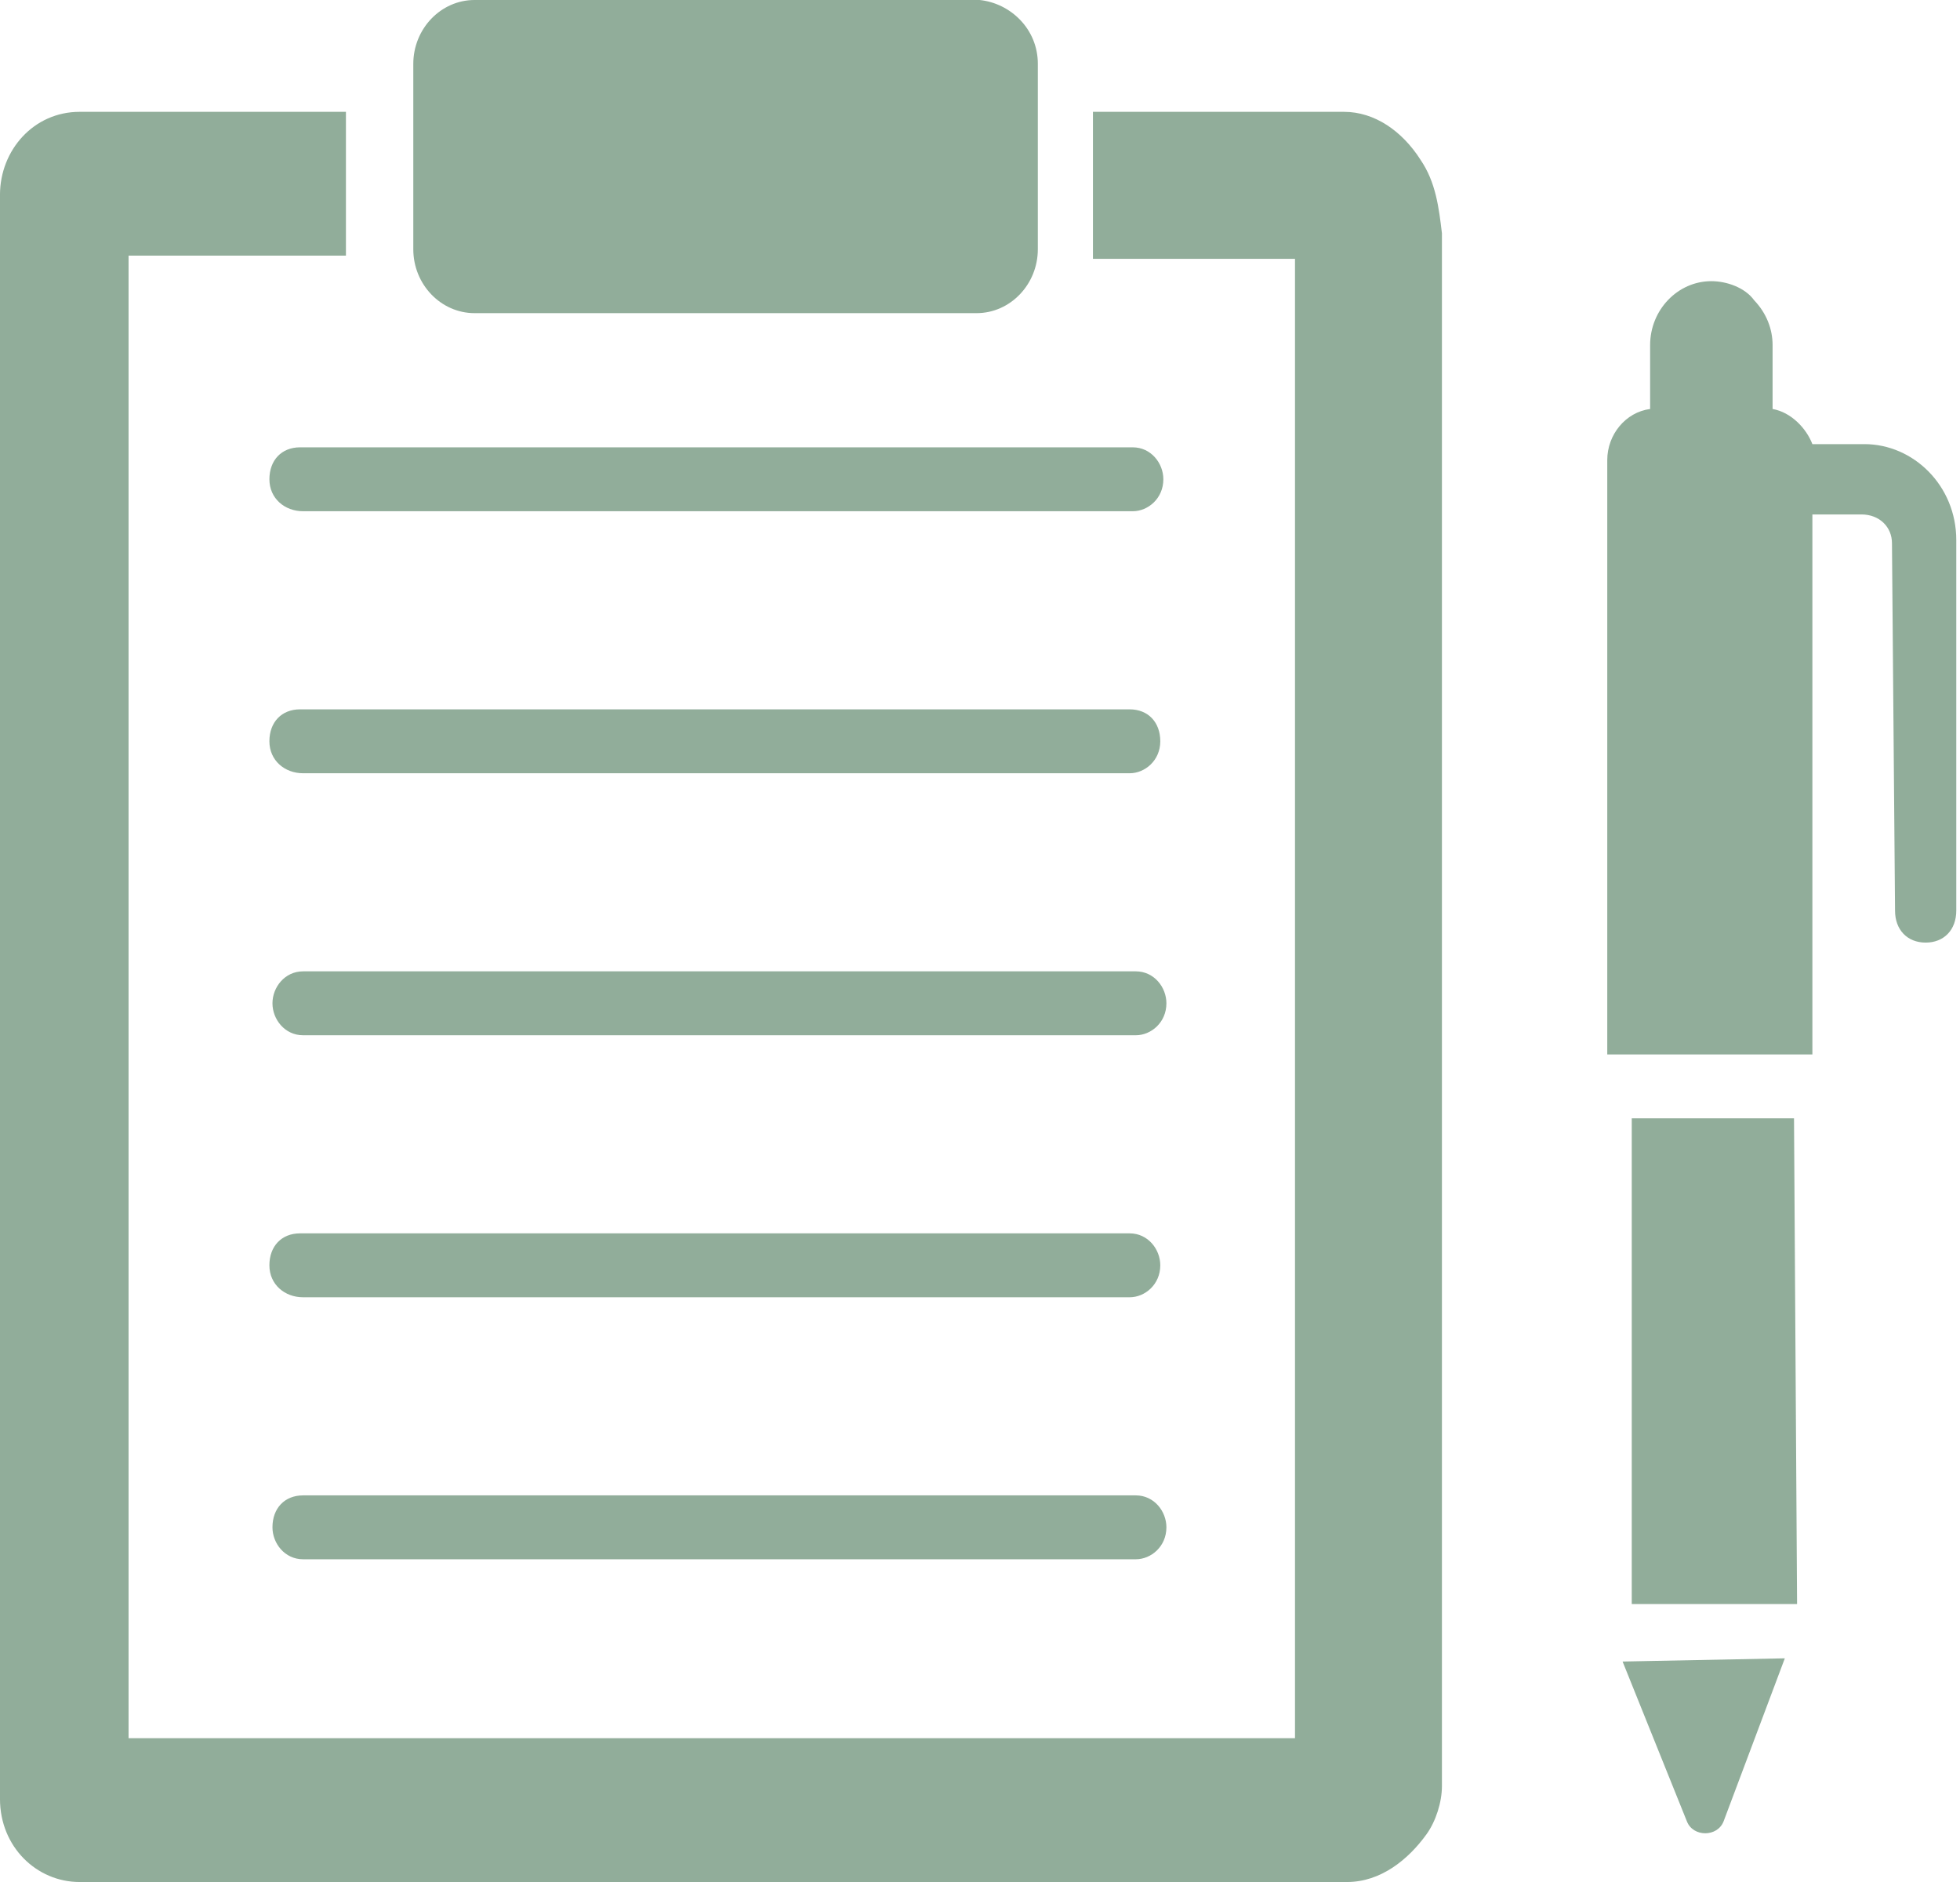
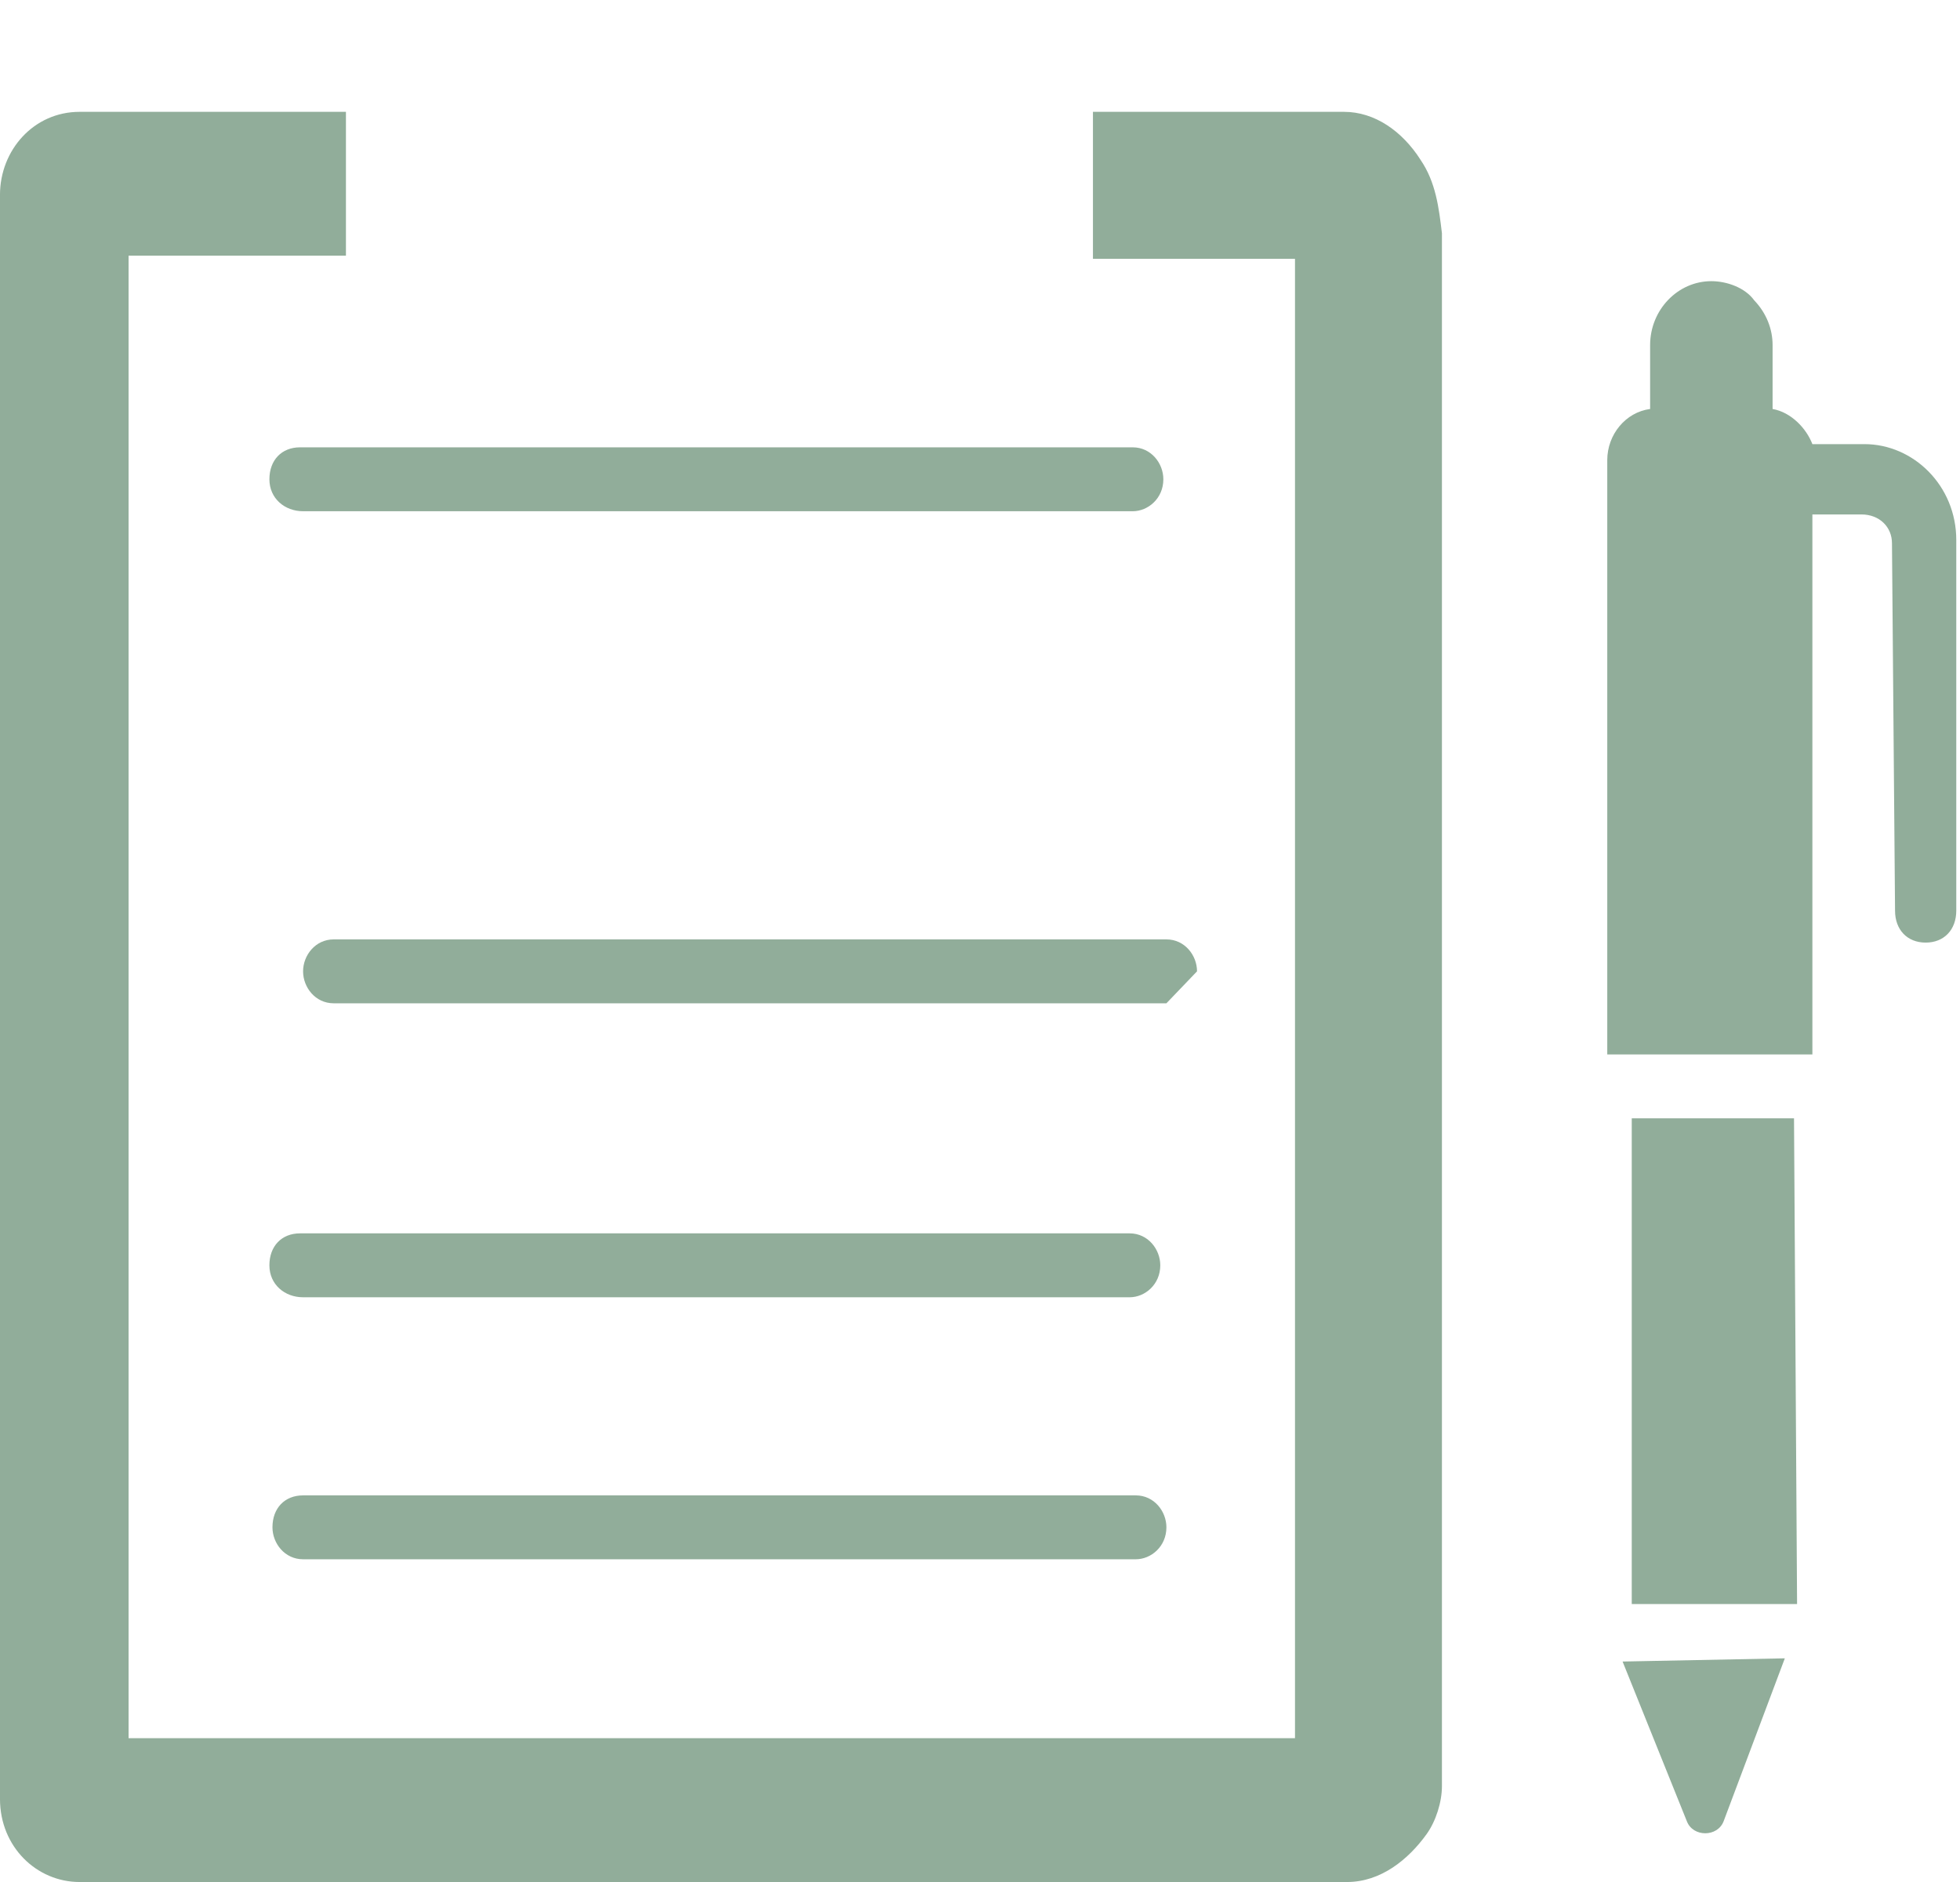
<svg xmlns="http://www.w3.org/2000/svg" fill="none" height="144" viewBox="0 0 150 144" width="150">
  <g fill="#91ad9a">
    <path d="m136.594 126.886-4.685 12.469c-.469 1.222-2.343 1.222-2.812 0l-4.92-12.224z" />
    <path d="m137.531 122.73h-12.652v-37.161h12.418z" />
    <path d="m149.715 69.677c0 1.467-.938 2.445-2.343 2.445-1.406 0-2.343-.978-2.343-2.445l-.235-28.115c0-1.222-.937-2.2-2.343-2.2h-3.748v41.317h-15.698v-45.474c0-1.956 1.406-3.667 3.28-3.912v-4.89c0-2.689 2.109-4.89 4.686-4.89 1.171 0 2.577.489 3.28 1.467.937.978 1.406 2.2 1.406 3.423v4.89c1.406.244 2.577 1.467 3.046 2.689h3.983c3.748 0 7.029 3.178 7.029 7.334z" />
    <path d="m108.713 12.224c-1.406-2.2-3.514-3.667-5.857-3.667h-19.212v10.757.489h15.463v113.195h-89.267v-113.439h.937 15.698c0-.244 0-.489 0-.489v-10.513h-18.275s-.469 0-2.109 0c-3.514 0-6.092 2.934-6.092 6.357v122.73c0 3.668 2.812 6.357 6.092 6.357h96.998c2.577 0 4.686-1.711 6.092-3.667.703-.978 1.171-2.445 1.171-3.667v-118.819c-.234-1.956-.468-3.912-1.64-5.623z" />
-     <path d="m79.426 4.89v14.18c0 2.689-2.109 4.89-4.686 4.89h-38.424c-2.577 0-4.686-2.2-4.686-4.89v-14.18c0-2.689 2.109-4.89 4.686-4.89h38.659c2.343.244 4.452 2.2 4.452 4.89z" />
    <path d="m89.266 116.862c0 1.467-1.171 2.445-2.343 2.445h-63.728c-1.406 0-2.343-1.222-2.343-2.445 0-1.466.937-2.444 2.343-2.444h63.728c1.406 0 2.343 1.222 2.343 2.444z" />
    <path d="m20.617 96.815c0-1.467.937-2.445 2.343-2.445h63.494c1.406 0 2.343 1.222 2.343 2.445 0 1.467-1.171 2.445-2.343 2.445h-63.26c-1.406 0-2.577-.978-2.577-2.445z" />
-     <path d="m20.617 56.72c0-1.467.937-2.445 2.343-2.445h63.494c1.406 0 2.343.978 2.343 2.445 0 1.467-1.171 2.445-2.343 2.445h-63.26c-1.406 0-2.577-.978-2.577-2.445z" />
    <path d="m20.618 36.672c0-1.467.937-2.445 2.343-2.445h63.728c1.406 0 2.343 1.222 2.343 2.445 0 1.467-1.171 2.445-2.343 2.445h-63.494c-1.406 0-2.577-.978-2.577-2.445z" />
-     <path d="m89.266 76.767c0 1.467-1.171 2.445-2.343 2.445h-63.728c-1.406 0-2.343-1.222-2.343-2.445s.937-2.445 2.343-2.445h63.728c1.406 0 2.343 1.222 2.343 2.445z" />
+     <path d="m89.266 76.767h-63.728c-1.406 0-2.343-1.222-2.343-2.445s.937-2.445 2.343-2.445h63.728c1.406 0 2.343 1.222 2.343 2.445z" />
  </g>
</svg>